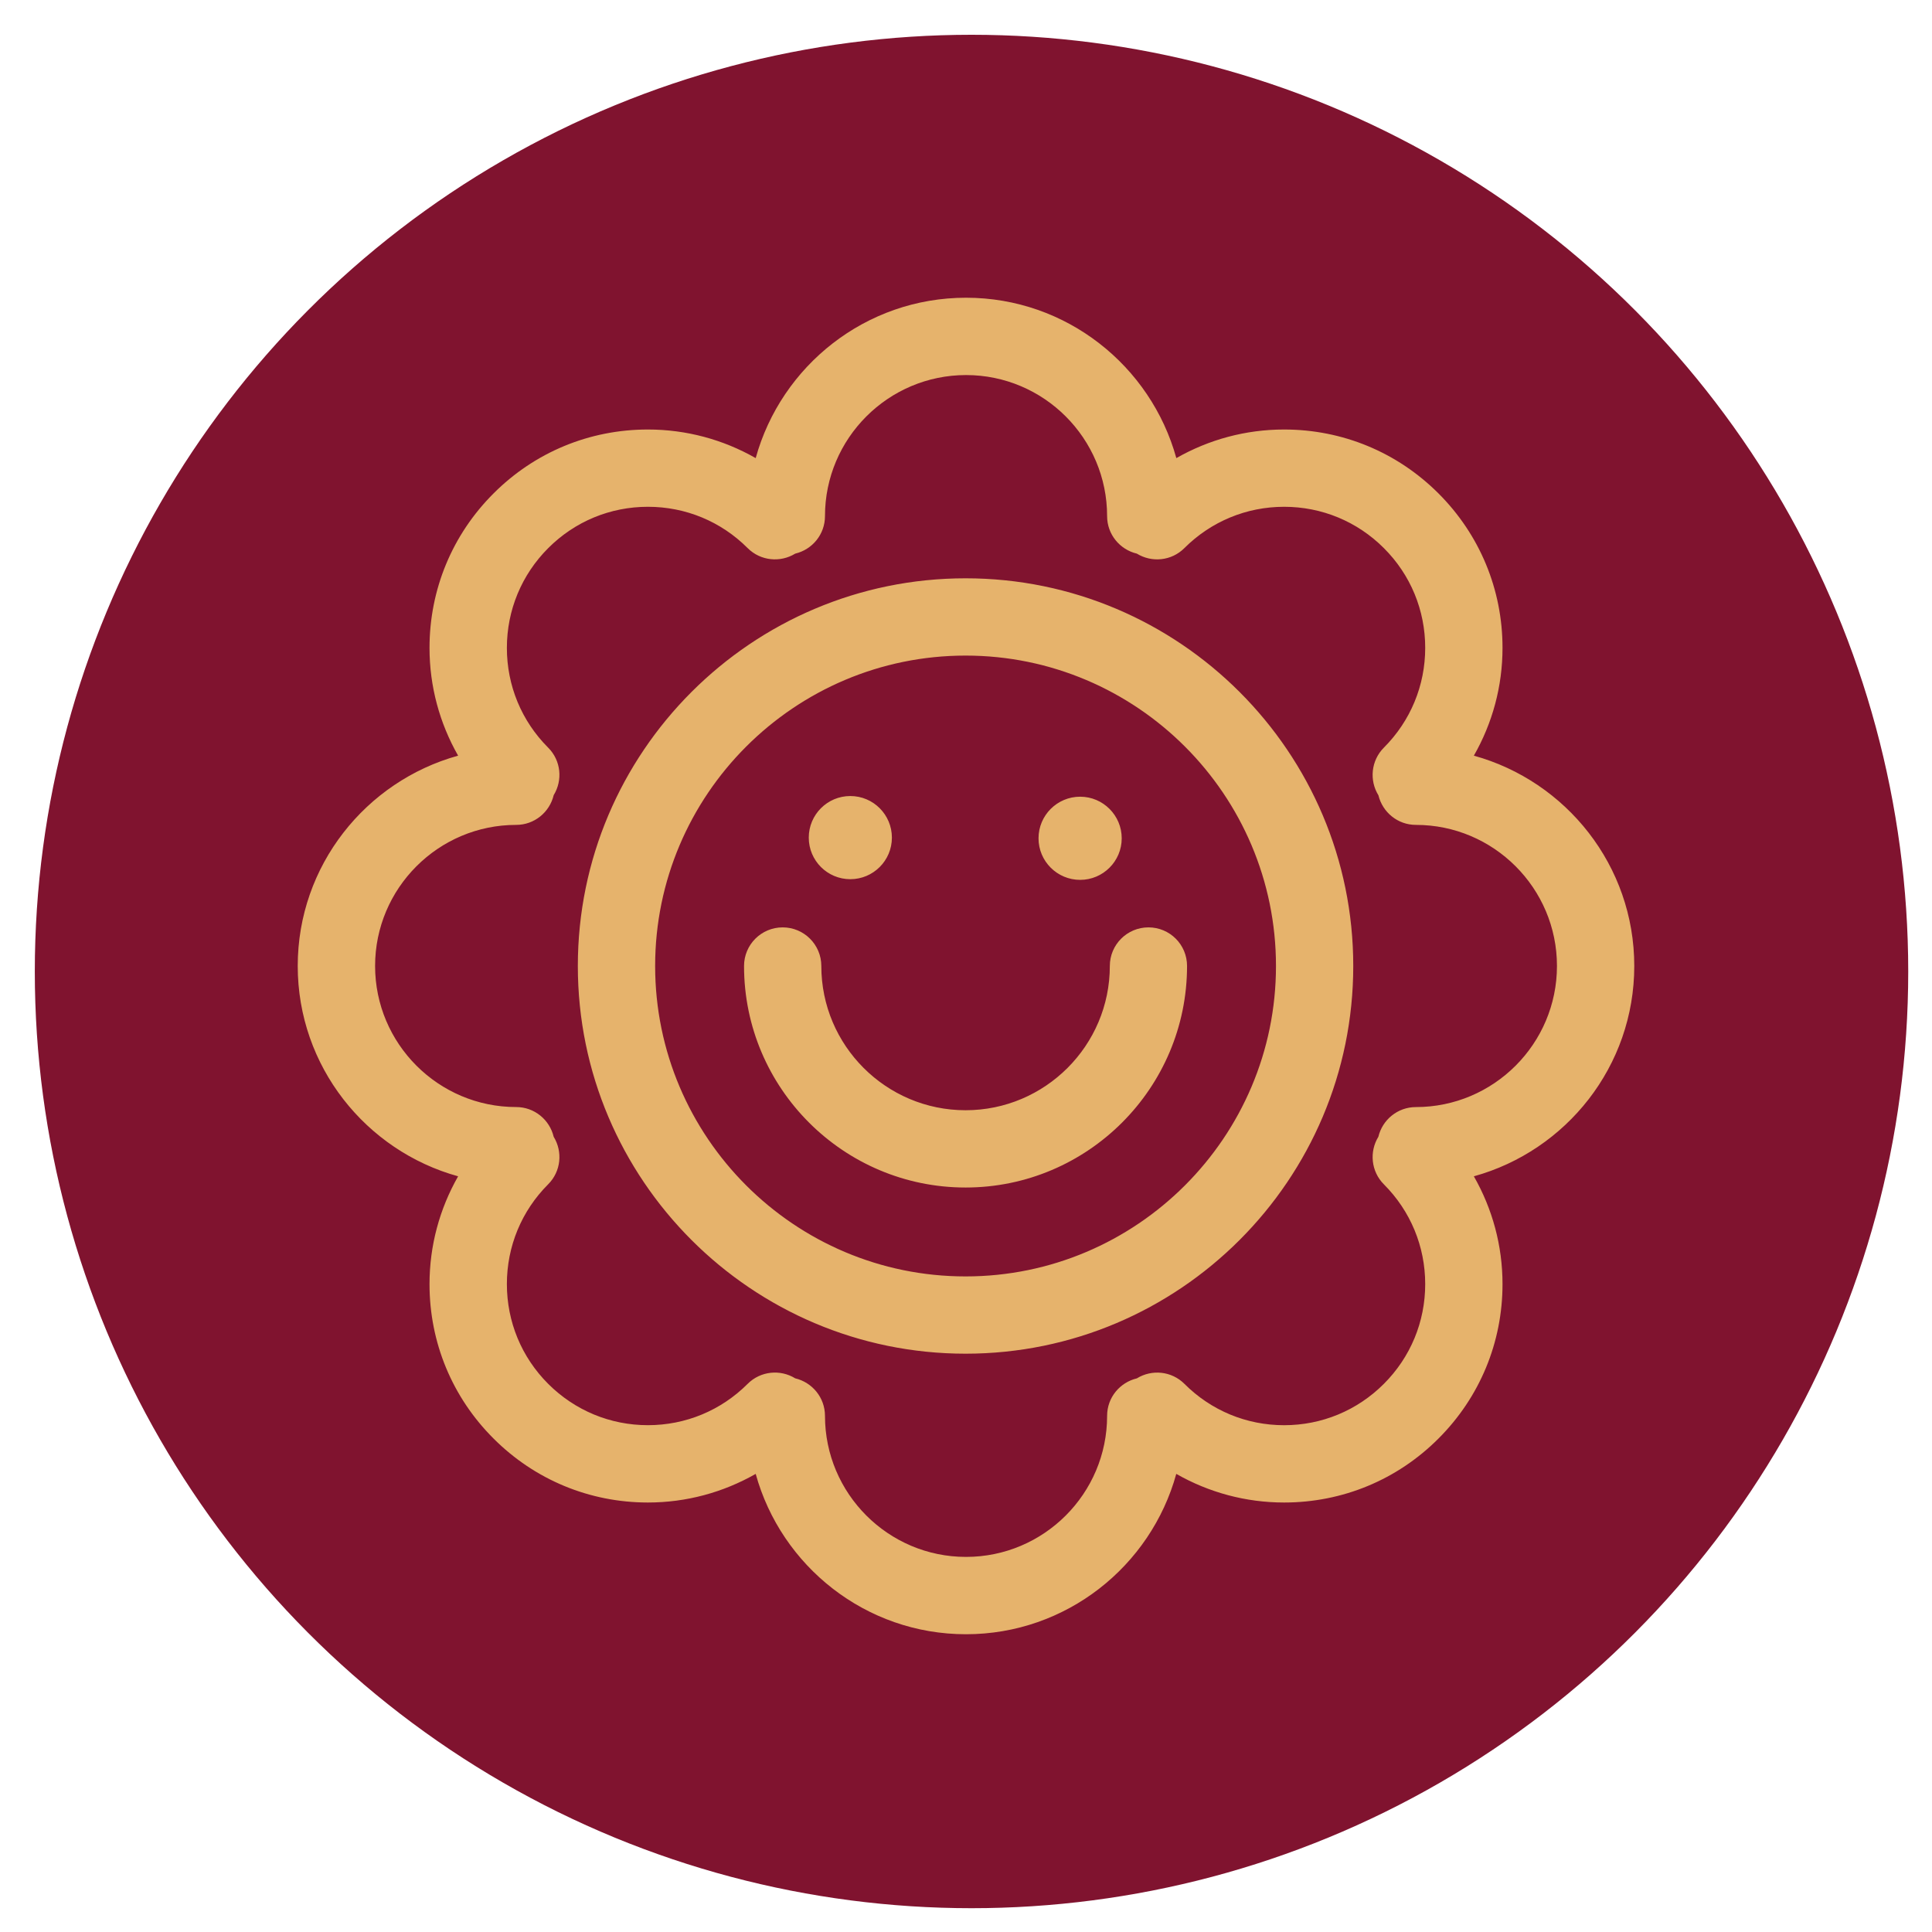
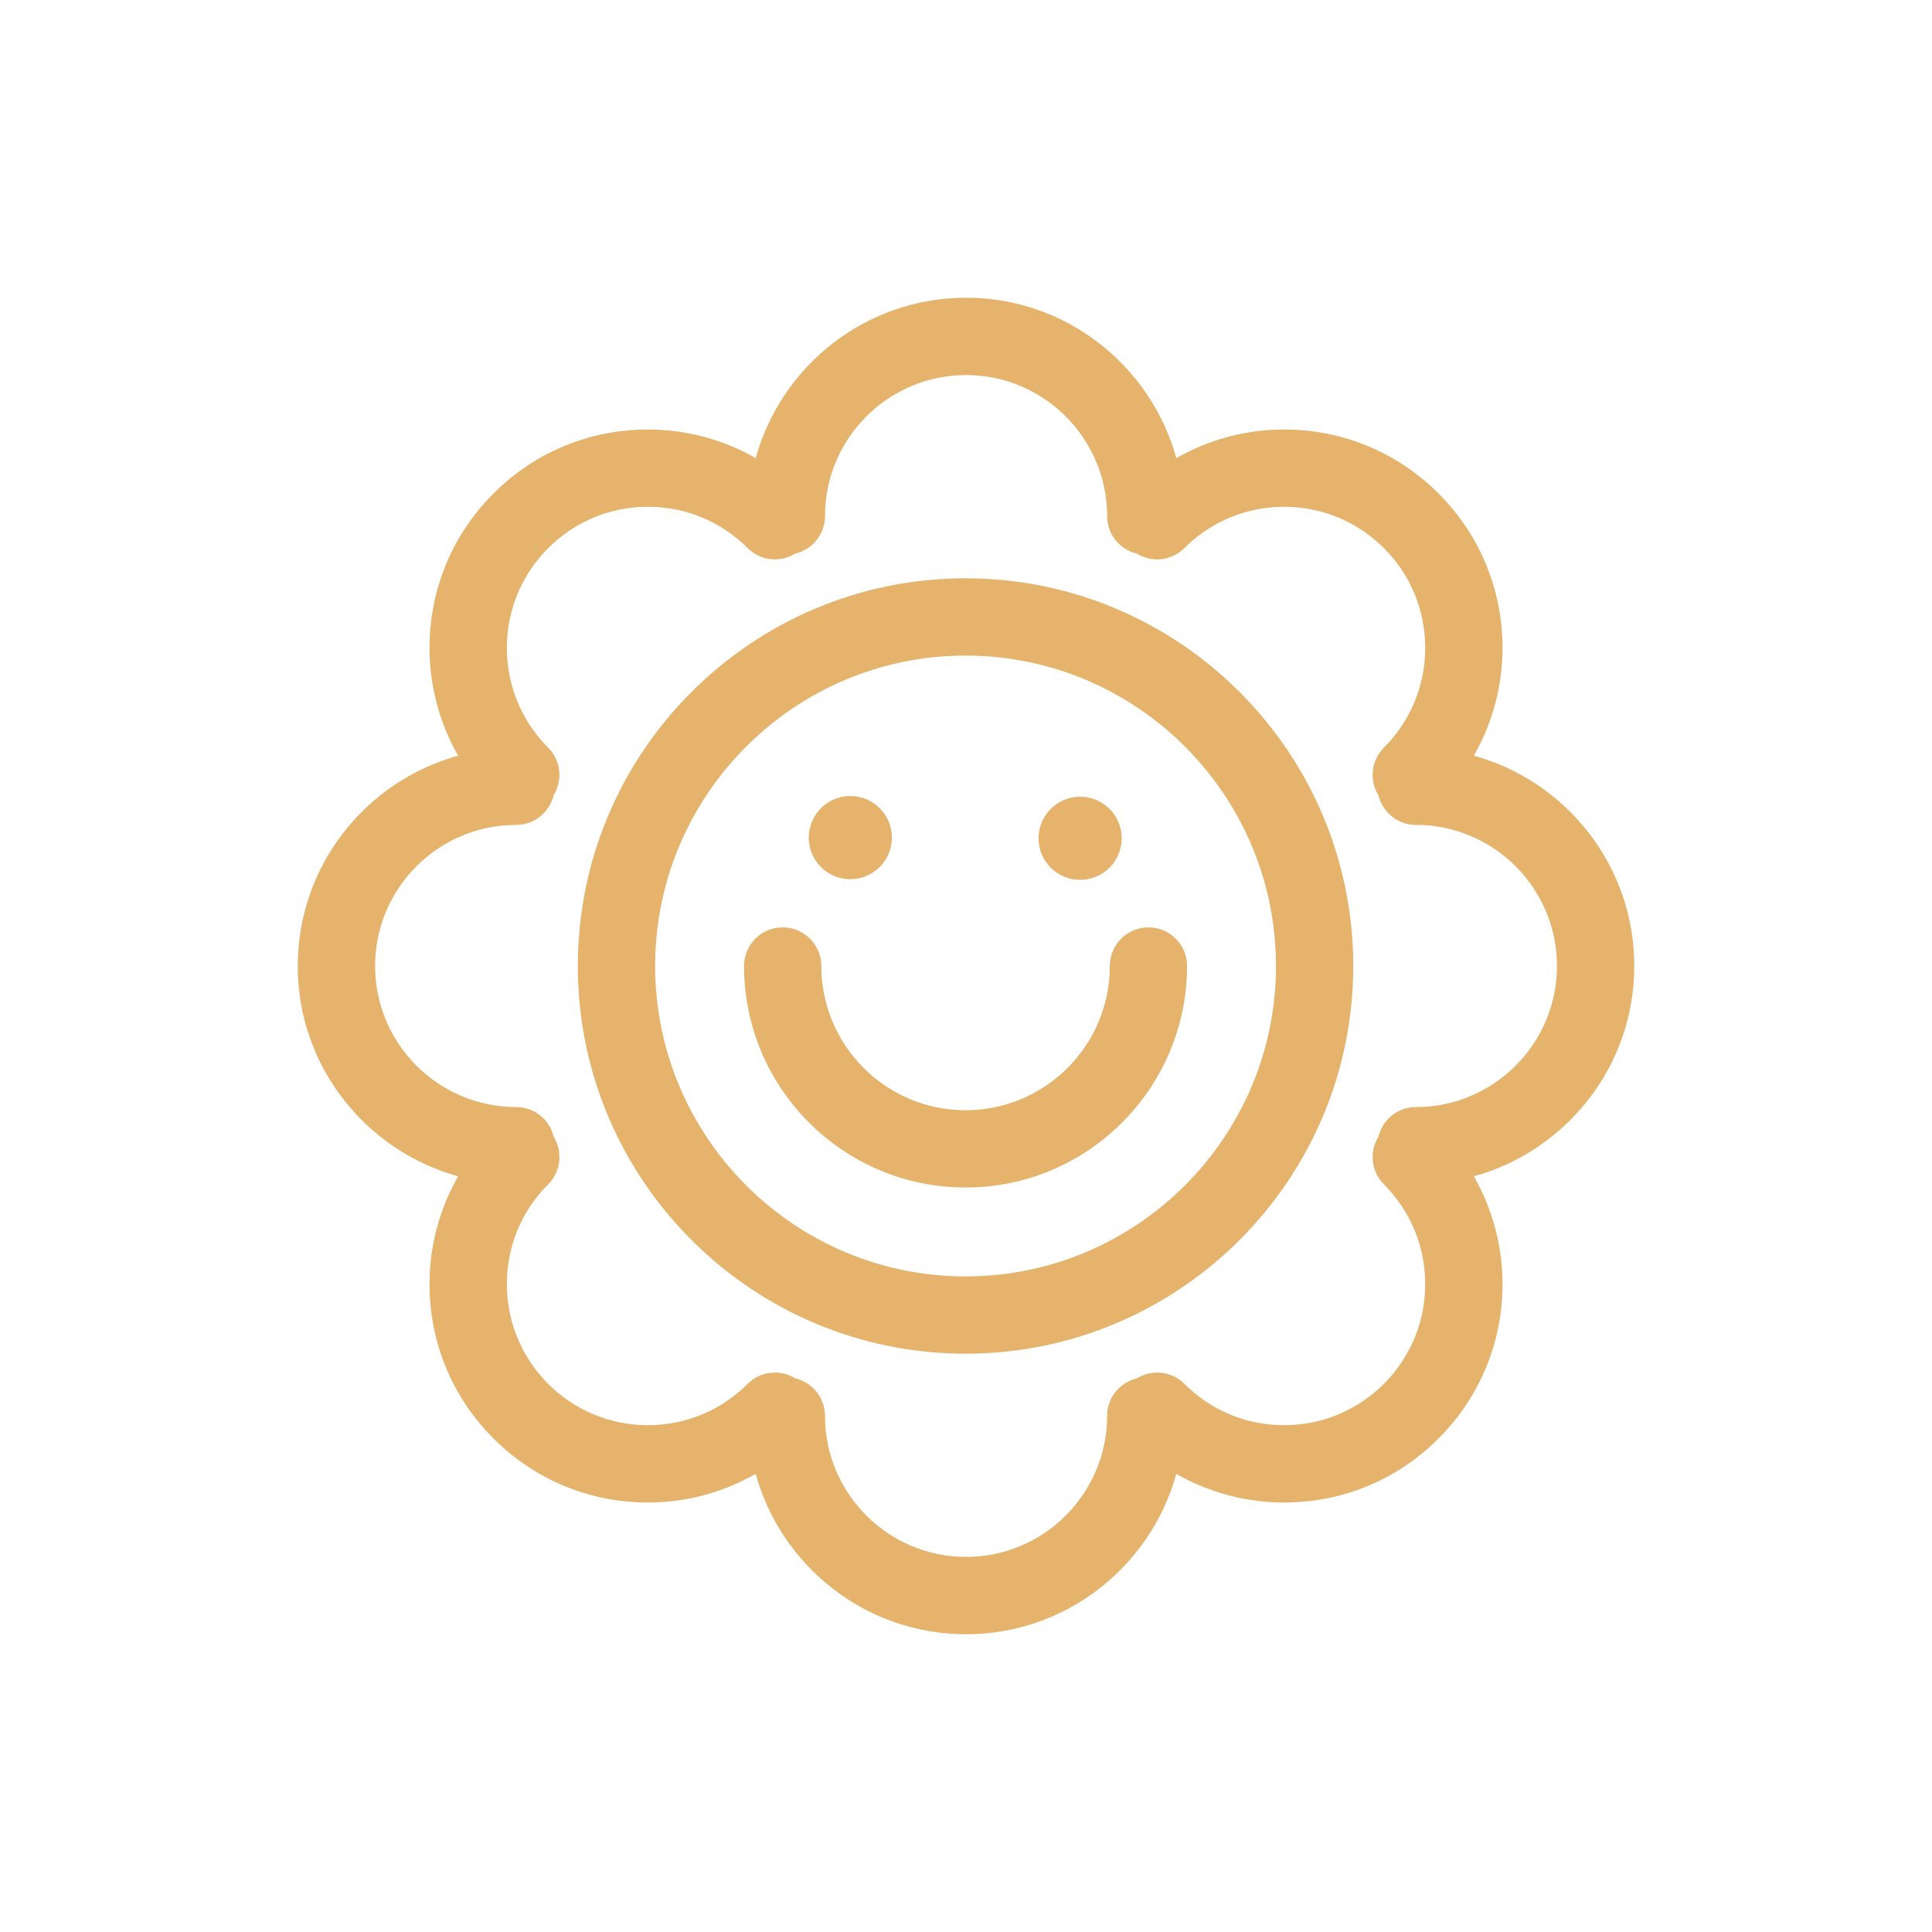
<svg xmlns="http://www.w3.org/2000/svg" id="Layer_1" x="0px" y="0px" width="66.001px" height="66px" viewBox="0 0 66.001 66" xml:space="preserve">
-   <circle fill="#80132F" cx="33.189" cy="33.188" r="32" />
  <path fill="#E6B36C" d="M32.986,19.756c-7.305,0-13.246,5.941-13.246,13.244c0,7.304,5.941,13.245,13.246,13.245 c7.303,0,13.244-5.941,13.244-13.245C46.23,25.697,40.289,19.756,32.986,19.756z M32.986,43.605 c-5.848,0-10.605-4.758-10.605-10.605s4.758-10.604,10.605-10.604S43.59,27.152,43.59,33S38.832,43.605,32.986,43.605z M39.234,31.681c-0.73,0-1.32,0.591-1.32,1.319c0,2.718-2.211,4.928-4.928,4.928s-4.928-2.21-4.928-4.928 c0-0.729-0.592-1.319-1.32-1.319c-0.73,0-1.32,0.591-1.32,1.319c0,4.173,3.395,7.568,7.568,7.568c4.172,0,7.566-3.396,7.566-7.568 C40.553,32.271,39.963,31.681,39.234,31.681z M55.83,33c0-3.427-2.326-6.313-5.48-7.185c0.635-1.11,0.979-2.369,0.979-3.682 c0-1.993-0.777-3.866-2.186-5.275s-3.281-2.185-5.275-2.185c-1.313,0-2.57,0.343-3.682,0.977c-0.871-3.152-3.758-5.479-7.184-5.479 c-3.428,0-6.314,2.326-7.186,5.479c-1.111-0.634-2.369-0.977-3.684-0.977c-1.992,0-3.865,0.775-5.273,2.185 c-1.41,1.408-2.186,3.282-2.186,5.275c0,1.313,0.344,2.571,0.977,3.682c-3.152,0.872-5.479,3.759-5.479,7.185 c0,3.427,2.326,6.313,5.479,7.185c-0.633,1.111-0.977,2.369-0.977,3.684c0,1.992,0.775,3.865,2.186,5.273 c1.408,1.41,3.281,2.186,5.273,2.187c1.314,0,2.572-0.344,3.684-0.978c0.871,3.152,3.758,5.478,7.184,5.478s6.314-2.325,7.184-5.478 c1.111,0.633,2.369,0.978,3.684,0.978c1.994,0,3.867-0.776,5.275-2.187c1.408-1.408,2.186-3.281,2.186-5.273 c0-1.314-0.344-2.572-0.979-3.684C53.504,39.313,55.83,36.427,55.83,33z M48.369,37.82c-0.623,0-1.143,0.434-1.281,1.014 c-0.313,0.509-0.252,1.184,0.188,1.625c0.91,0.911,1.412,2.122,1.412,3.409s-0.502,2.497-1.412,3.407 c-0.91,0.911-2.121,1.413-3.408,1.413s-2.496-0.502-3.406-1.413c-0.441-0.441-1.117-0.501-1.625-0.187 c-0.582,0.138-1.016,0.656-1.016,1.28c0,2.657-2.162,4.819-4.82,4.819c-2.656,0-4.818-2.162-4.818-4.819 c0-0.624-0.436-1.144-1.018-1.282c-0.508-0.313-1.182-0.252-1.623,0.188c-0.91,0.911-2.121,1.413-3.408,1.413 s-2.496-0.502-3.408-1.413c-0.91-0.911-1.41-2.12-1.41-3.408c0-1.287,0.5-2.497,1.41-3.408c0.441-0.441,0.502-1.114,0.189-1.623 c-0.139-0.582-0.658-1.016-1.281-1.016c-2.658,0-4.82-2.162-4.82-4.82c0-2.657,2.162-4.819,4.82-4.819 c0.623,0,1.143-0.434,1.281-1.016c0.313-0.509,0.252-1.183-0.189-1.623c-0.91-0.91-1.41-2.121-1.41-3.408s0.502-2.498,1.412-3.408 c0.91-0.911,2.119-1.412,3.406-1.412c1.289,0,2.498,0.501,3.408,1.412c0.441,0.44,1.115,0.501,1.625,0.188 c0.582-0.138,1.016-0.657,1.016-1.281c0-2.657,2.162-4.819,4.82-4.819c2.656,0,4.818,2.162,4.818,4.819 c0,0.624,0.434,1.143,1.016,1.281c0.508,0.313,1.182,0.253,1.623-0.188c0.912-0.91,2.121-1.412,3.408-1.412s2.498,0.501,3.408,1.412 c0.912,0.91,1.412,2.12,1.412,3.407s-0.502,2.498-1.412,3.409c-0.441,0.442-0.502,1.12-0.186,1.629 c0.141,0.578,0.658,1.01,1.279,1.01c2.658,0,4.82,2.162,4.82,4.819C53.189,35.658,51.027,37.82,48.369,37.82z M36.9,30.058 c0.783,0,1.42-0.636,1.42-1.42s-0.637-1.421-1.42-1.421c-0.785,0-1.422,0.637-1.422,1.421S36.115,30.058,36.9,30.058z M29.049,30.035c0.783,0,1.42-0.636,1.42-1.42c0-0.785-0.637-1.421-1.42-1.421c-0.785,0-1.42,0.636-1.42,1.421 C27.629,29.399,28.264,30.035,29.049,30.035z" />
</svg>